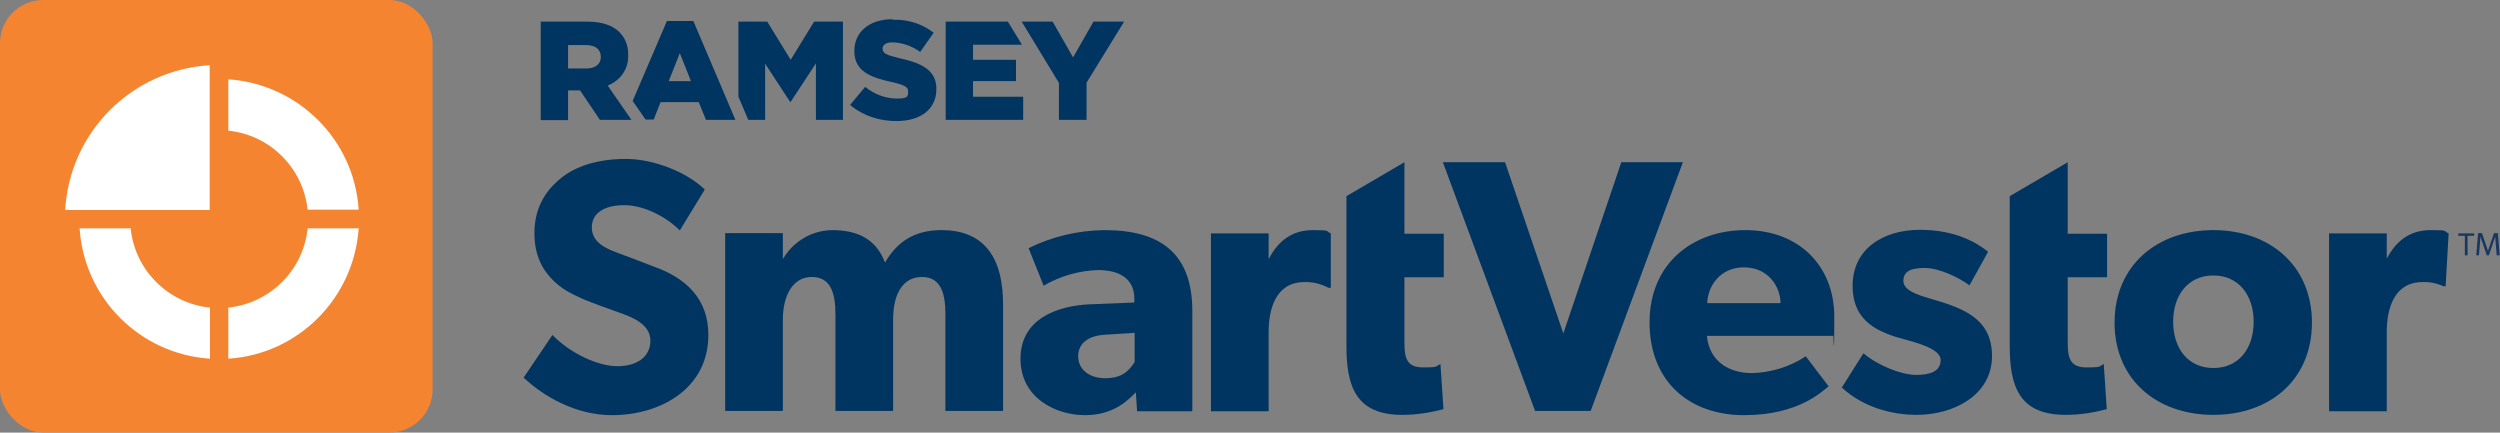
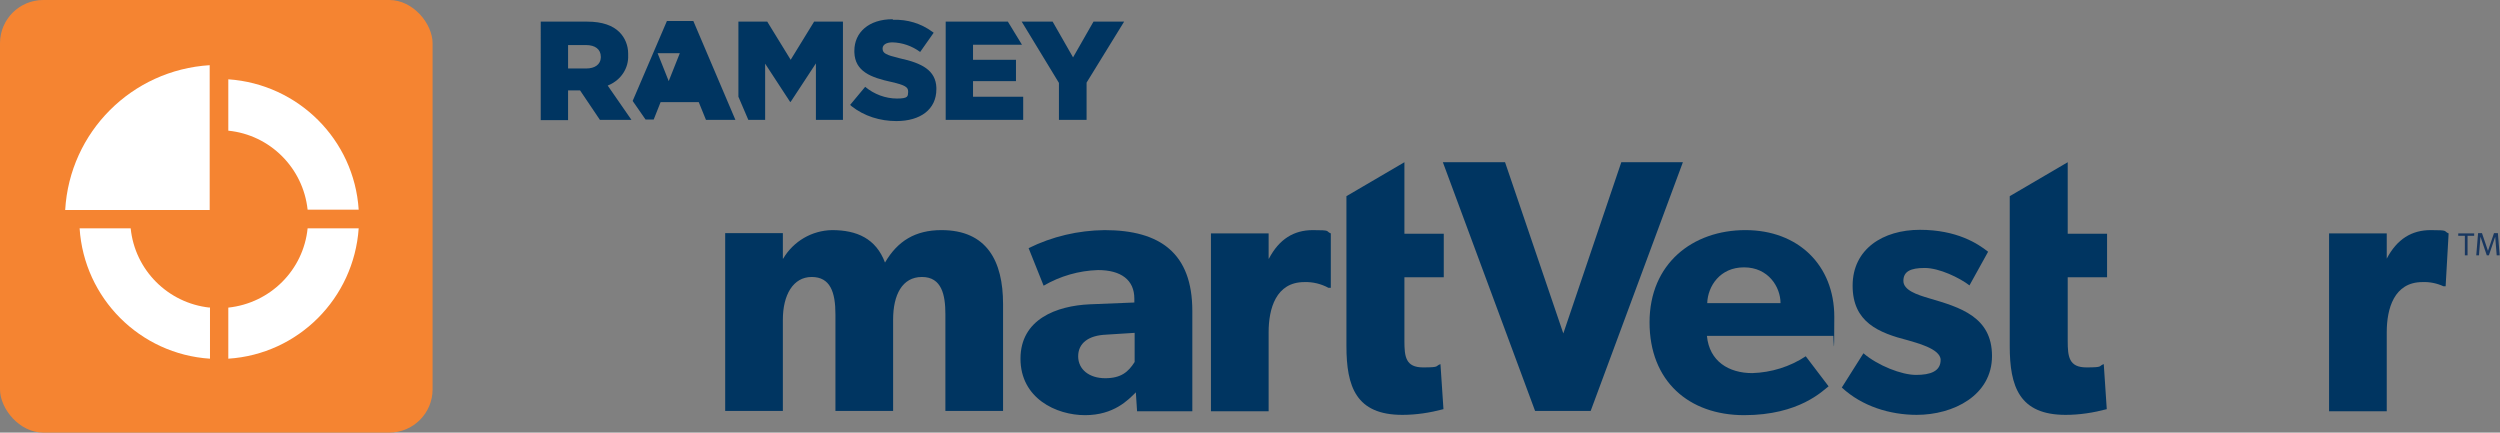
<svg xmlns="http://www.w3.org/2000/svg" id="Layer_1" version="1.1" viewBox="0 0 832.2 144">
  <rect x="0" y="0" width="832.2" height="144" fill="#808080" stroke="none" />
  <defs>
    <style>
      .st0, .st1 {
        fill: #003561;
      }

      .st2 {
        fill: #fff;
      }

      .st3 {
        fill: #f58431;
      }

      .st4 {
        fill: #183760;
      }

      .st1 {
        fill-rule: evenodd;
      }
    </style>
  </defs>
  <path class="st0" d="M529.5,136.8h-18.5l-30.7-82.8h20.7l19.4,57,19.3-57h20.5l-30.7,82.8Z" />
  <path class="st0" d="M610.3,111.8h-42.1c.8,8.5,7.3,12.4,15.1,12.4,6.3-.2,12.5-2.1,17.8-5.6l7.6,10c-1.9,1.4-9.7,9.6-28.1,9.6s-31.5-11.3-31.5-30.9,14.4-30.7,31.9-30.7,29.6,11.6,29.6,28.9-.3,6.4-.3,6.4h0ZM580.5,89c-7.9,0-12,6.2-12.2,11.9h24.4c0-5.4-4.1-11.9-12.1-11.9h-.1Z" />
  <path class="st0" d="M638.1,138.1c-8.9,0-18.2-2.8-25-9.1l7.2-11.4c4.8,4.1,12.7,7.2,17.5,7.2s8.2-1.2,8.2-5-8.6-5.8-10.8-6.5c-9.8-2.5-18.5-6-18.5-18.2s10.1-18.6,22.4-18.6,19.3,4.6,22.7,7.3l-6.2,11.2c-3.4-2.6-10.1-5.8-14.9-5.8s-7.1,1.2-7.1,4.3,4.5,4.6,8.6,5.8c10.2,3,20.9,6.1,20.9,19.2s-12.8,19.6-25.1,19.6h0Z" />
-   <path class="st0" d="M736.8,138.1c-18.7,0-32.9-11.6-32.9-30.7s14.2-30.8,32.9-30.8,32.8,11.8,32.8,30.8-14,30.7-32.8,30.7ZM736.8,91.7c-8.5,0-13.4,6.6-13.4,15.4s4.9,15.4,13.4,15.4,13.4-6.6,13.4-15.4-5-15.4-13.4-15.4Z" />
  <path class="st0" d="M814.2,95.3h-.8c-2.2-1-4.6-1.5-7-1.4-9.5,0-11.9,8.9-11.9,16.7v26.3h-19.2v-59.2h19.2v8.4c0,0,0,0,0,0,3.4-6.5,8.3-9.5,14.6-9.5s4.1.3,6,1.1l-1,17.6h0Z" />
-   <path class="st0" d="M203.7,138.2c-12,0-22.7-6.2-29.4-12.5l9.6-14.2c6,6.2,15.2,10.4,21.6,10.4s11-3,11-8.5-6.1-7.8-9.7-9.1-9.8-3.5-12.6-4.7c-2-1-6.2-2.5-9.8-6s-6.5-8.2-6.5-16,3.2-13.7,8.6-18.1c4.7-4,12.2-6.6,21.8-6.6s20.6,4.6,26.3,10.2l-8.3,13.6c-4.8-4.8-12.2-8.4-18.5-8.4s-10.8,2.4-10.8,7.4,4.7,7,8.4,8.4,9.7,3.6,12.4,4.7c10.6,3.8,18,10.7,18,22.7,0,17.9-16,26.7-32.1,26.7h0Z" />
  <path class="st0" d="M314.7,136.8v-32.2c0-6.4-1.2-12.4-7.8-12.4s-9.6,6-9.6,14.2v30.4h-19.2v-32.2c0-7.3-1.7-12.4-7.9-12.4s-9.6,6-9.6,14.2v30.4h-19.2v-59.2h19.2v8.5c-.1,0,.1,0,.1,0,3.4-5.8,9.6-9.4,16.3-9.5,8.2,0,14.6,2.8,17.6,10.8,4.2-7.2,10.1-10.8,18.8-10.8,15.1,0,20.5,10.3,20.5,24.6v35.6h-19.3.1Z" />
  <path class="st0" d="M378.5,136.8l-.4-6.2c-2.5,2.5-7.3,7.6-16.9,7.6s-21.5-5.6-21.5-18.8,12.1-17.6,23-18.1l14.9-.6v-1.3c0-6.2-4.4-9.5-12.1-9.5-6.4.2-12.6,2-18.1,5.2l-5-12.5c7.9-3.9,16.5-5.9,25.3-6,18.5,0,29.2,7.7,29.2,26.9v33.4h-18.4ZM368.3,111.4c-5.9.2-9.4,2.8-9.4,7.2s3.7,7.3,9,7.3,7.7-2.1,9.8-5.4v-9.7l-9.5.6h.1Z" />
  <path class="st0" d="M448.2,65.3l19.3-11.3v23.8h13.1v14.5h-13.1v21.2c0,5.2.4,8.8,6.2,8.8s3.9-.4,5.8-1.1l1,15c-4.5,1.2-9.1,1.9-13.7,1.9-15.4,0-18.6-9.4-18.6-22.9v-49.9h0Z" />
  <path class="st0" d="M669,65.3l19.3-11.3v23.8h13.1v14.5h-13.1v21.2c0,5.2.4,8.8,6.2,8.8s3.9-.4,5.8-1.1l1,15c-4.5,1.2-9.1,1.9-13.7,1.9-15.4,0-18.6-9.4-18.6-22.9v-49.9Z" />
  <path class="st0" d="M443,95.8h-.8c-2.4-1.3-5.2-2-8-1.9-9.5,0-11.9,8.9-11.9,16.7v26.3h-19.2v-59.2h19.2v8.4c-.1,0,.1,0,.1,0,3.4-6.5,8.3-9.5,14.6-9.5s4.1.3,6,1.1v18.1h0Z" />
  <rect class="st3" width="144" height="144" rx="14.4" ry="14.4" />
  <path class="st2" d="M76,43.5c13.9,1.4,24.9,12.4,26.4,26.3h17c-1.5-23.3-20.1-41.8-43.4-43.4v17h0Z" />
  <path class="st2" d="M69.8,102.4c-13.9-1.5-24.9-12.5-26.3-26.4h-17c1.5,23.3,20.1,41.9,43.4,43.4v-17.1h-.1Z" />
  <path class="st2" d="M102.4,76c-1.4,13.9-12.4,24.9-26.4,26.4v17c23.3-1.5,41.8-20.1,43.4-43.4h-17Z" />
  <path class="st2" d="M69.8,69.9V21.7c-25.9,1.6-46.6,22.2-48.1,48.2h48.1Z" />
  <path class="st1" d="M297.3,6.6c4.7-.2,9.3,1.2,13.1,4l.4.3-4.5,6.4c-2.7-2-5.9-3.1-9.2-3.2-2.1,0-3.2.8-3.3,1.9v.2c0,1.5,1.1,2.1,5.7,3.2,7.4,1.6,12,4,12.2,9.8v.5c0,6.7-5.3,10.6-13.3,10.6-5.4,0-10.7-1.6-15-5l-.4-.4,5-6c3,2.5,6.8,3.9,10.6,3.9s3.6-.8,3.7-2.1v-.3c0-1.4-1.1-2.1-5.5-3.1-6.9-1.5-12.2-3.5-12.4-9.9v-.5c0-6.1,4.8-10.5,12.7-10.5h0l.2.2Z" />
  <polygon class="st1" points="255.4 7.2 263.2 19.9 271 7.2 280.6 7.2 280.6 39.9 271.6 39.9 271.6 21.1 263.2 33.9 263 33.9 254.7 21.2 254.7 39.9 249.1 39.9 245.8 32.2 245.8 7.2 255.4 7.2" />
  <polygon class="st1" points="350.4 7.2 357.2 19.1 364 7.2 374.2 7.2 361.7 27.5 361.7 39.9 352.5 39.9 352.5 27.6 340.1 7.2 350.4 7.2" />
  <polygon class="st1" points="335.5 7.2 340.2 14.9 323.9 14.9 323.9 19.9 338.2 19.9 338.2 27 323.9 27 323.9 32.2 340.6 32.2 340.6 39.9 314.8 39.9 314.8 7.2 335.5 7.2" />
-   <path class="st1" d="M230.8,7l14,32.9h-9.8l-2.4-5.9h-12.7l-2.3,5.8h-2.7l-4.3-6.2,11.4-26.6s8.8,0,8.8,0ZM226.3,17.7l-3.7,9.3h7.4l-3.7-9.3Z" />
+   <path class="st1" d="M230.8,7l14,32.9h-9.8l-2.4-5.9h-12.7l-2.3,5.8h-2.7l-4.3-6.2,11.4-26.6s8.8,0,8.8,0ZM226.3,17.7l-3.7,9.3l-3.7-9.3Z" />
  <path class="st1" d="M195.5,7.2c5,0,8.5,1.3,10.7,3.5,1.9,1.9,2.9,4.5,2.9,7.1v.6c.2,4.3-2.4,8.2-6.4,9.9l-.4.2,7.9,11.4h-10.5l-6.6-9.8h-4v9.9h-9.1V7.2h15.5ZM195.1,15h-6v7.8h6c3,0,4.8-1.4,4.9-3.6v-.3c0-2.5-1.9-3.9-4.9-3.9h0Z" />
  <path class="st4" d="M823.6,78.5h-2.2v6.5h-.9v-6.5h-2.2v-.8h5.3v.8h0ZM832,85h-.9l-.5-6.2h0l-2.1,6.2h-.7l-2.1-6.2h0l-.5,6.2h-.9l.6-7.4h1.3l2,5.9h0l2-5.9h1.3l.6,7.4h0Z" />
</svg>